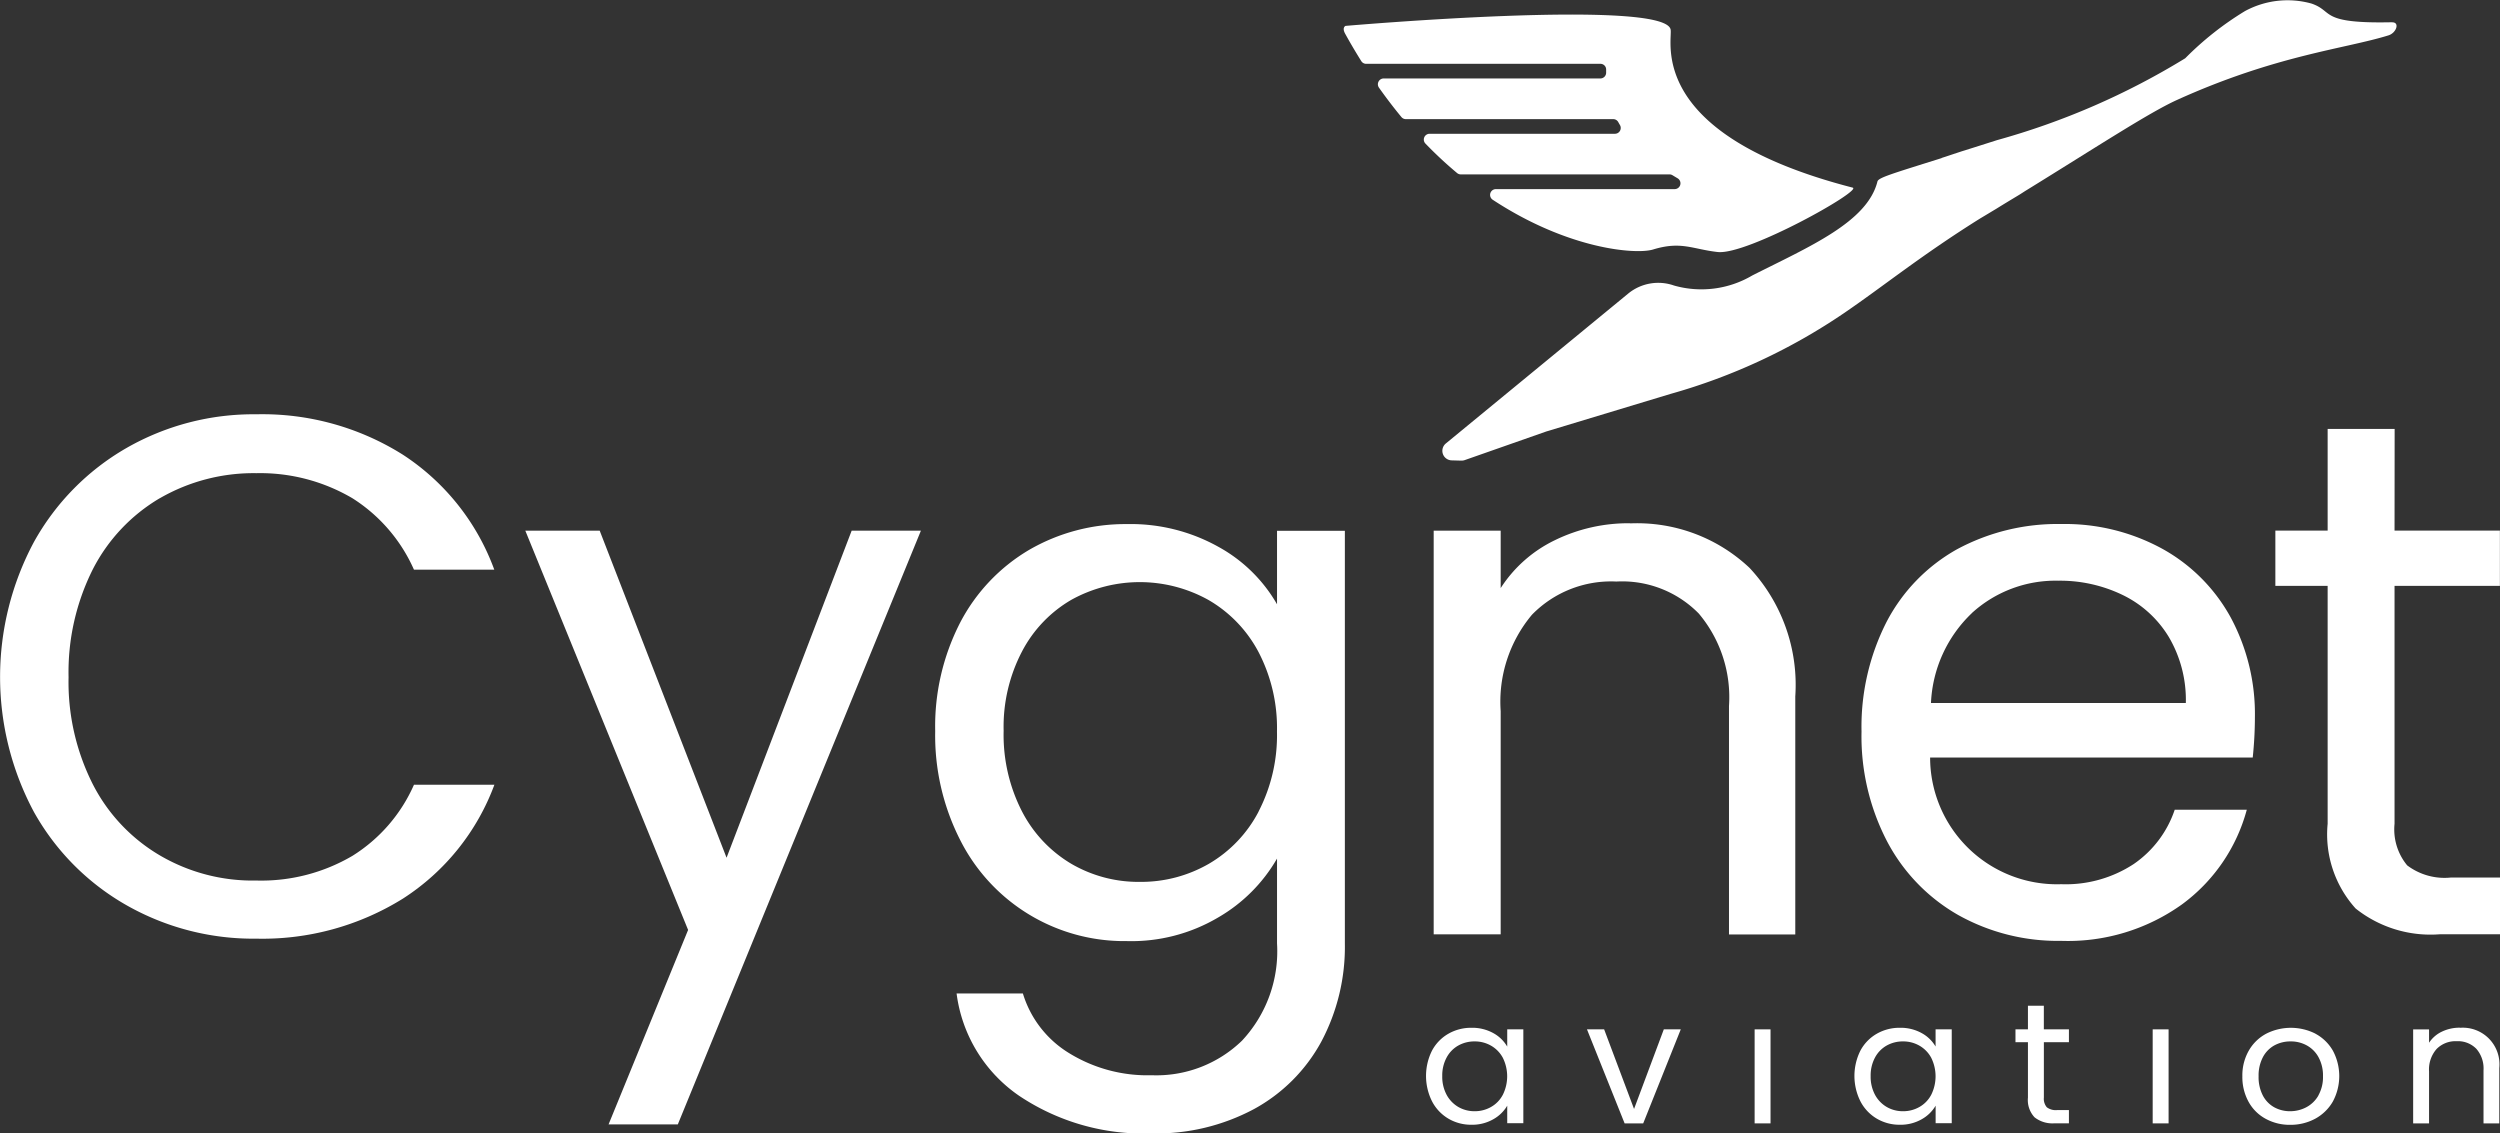
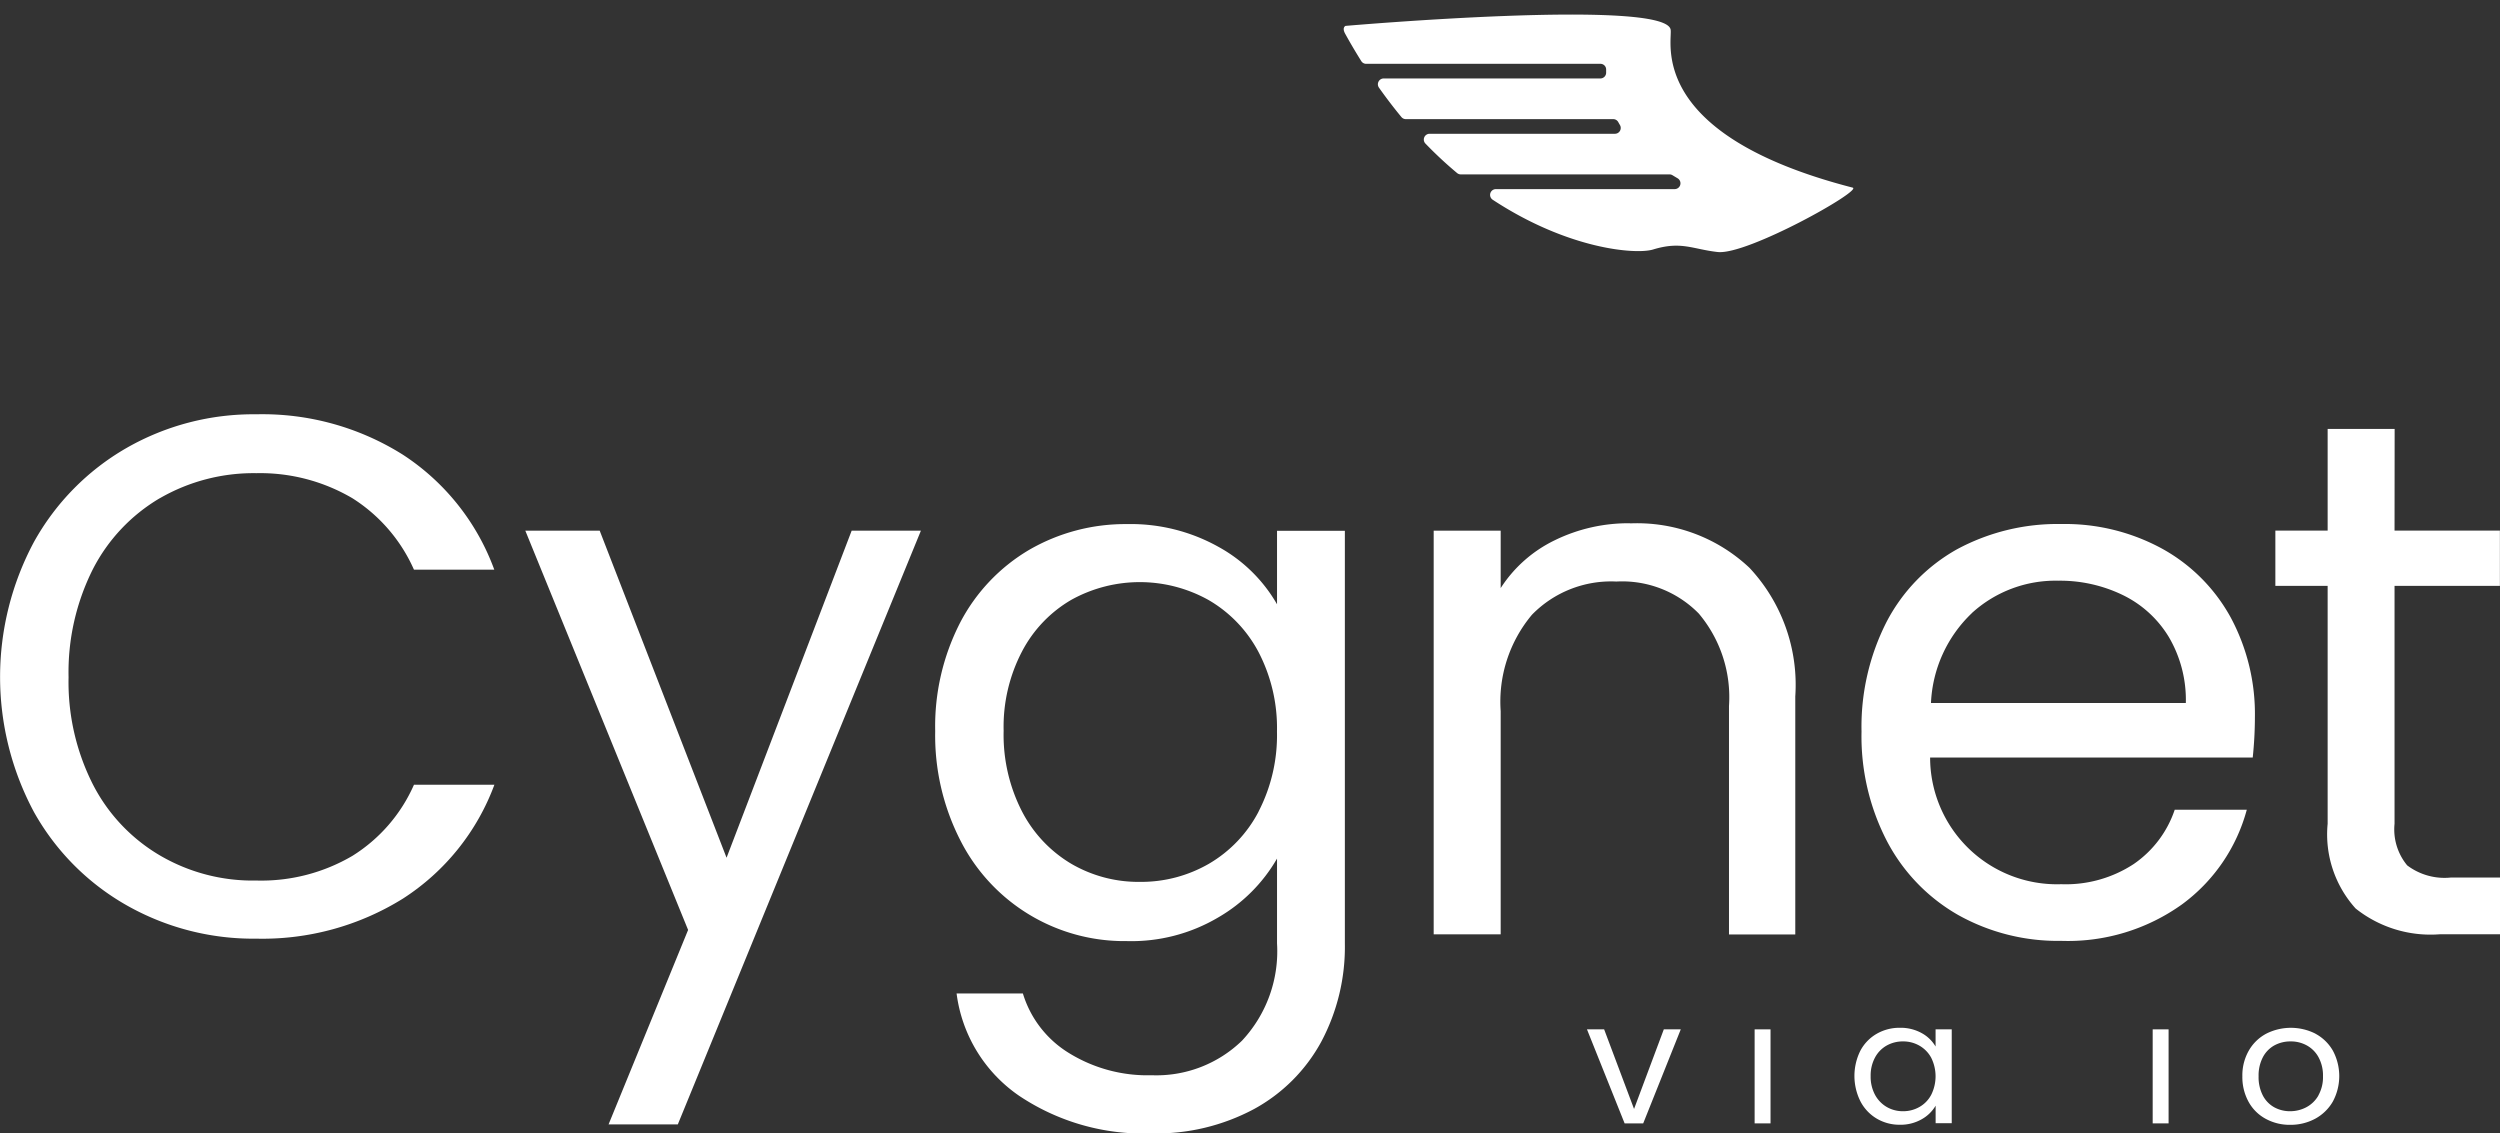
<svg xmlns="http://www.w3.org/2000/svg" id="Layer_1" data-name="Layer 1" width="98.88" height="44.825" viewBox="0 0 98.88 44.825">
  <rect x="0" y="0" width="98.88" height="44.825" fill="#333333" stroke="none" />
  <g id="Group_110" data-name="Group 110" transform="translate(0 0)">
    <path id="Path_38" data-name="Path 38" d="M6.322,62.174a7.415,7.415,0,0,1,3.816-.991,7.2,7.2,0,0,1,3.8.991A6.4,6.4,0,0,1,16.373,65H19.55a9.185,9.185,0,0,0-3.613-4.546,10.427,10.427,0,0,0-5.8-1.6A10.1,10.1,0,0,0,5,60.189a9.733,9.733,0,0,0-3.658,3.716,11.314,11.314,0,0,0,0,10.678A9.652,9.652,0,0,0,5,78.269a10.15,10.15,0,0,0,5.141,1.325,10.516,10.516,0,0,0,5.8-1.587,9.109,9.109,0,0,0,3.613-4.5H16.373a6.3,6.3,0,0,1-2.433,2.811,7.115,7.115,0,0,1-3.8.977A7.26,7.26,0,0,1,6.322,76.3a6.911,6.911,0,0,1-2.65-2.811,8.96,8.96,0,0,1-.96-4.239,9.075,9.075,0,0,1,.96-4.267,6.93,6.93,0,0,1,2.65-2.811Z" transform="translate(0 -42.468)" fill="#fff" />
    <path id="Path_39" data-name="Path 39" d="M82.6,88.336,77.582,75.4H74.64l6.439,15.792-3.146,7.691h2.739L90.287,75.4H87.548Z" transform="translate(-53.863 -54.411)" fill="#fff" />
    <path id="Path_40" data-name="Path 40" d="M146.4,77.633a6,6,0,0,0-2.316-2.271,7.113,7.113,0,0,0-3.627-.9,7.582,7.582,0,0,0-3.861,1.019,7.205,7.205,0,0,0-2.725,2.87,8.978,8.978,0,0,0-.991,4.3,9.113,9.113,0,0,0,.991,4.312,7.269,7.269,0,0,0,6.586,3.992,6.739,6.739,0,0,0,3.613-.933,6.356,6.356,0,0,0,2.33-2.33v3.352a5.18,5.18,0,0,1-1.383,3.847,4.861,4.861,0,0,1-3.569,1.37,5.912,5.912,0,0,1-3.293-.888,4.179,4.179,0,0,1-1.807-2.347h-2.622a5.8,5.8,0,0,0,2.477,4.05,8.842,8.842,0,0,0,5.244,1.486,8.2,8.2,0,0,0,4.036-.96,6.646,6.646,0,0,0,2.667-2.667,7.979,7.979,0,0,0,.933-3.889V74.727H146.4v2.914Zm-.729,8.2A5.134,5.134,0,0,1,143.7,87.9a5.361,5.361,0,0,1-2.725.713,5.272,5.272,0,0,1-2.708-.713,5.152,5.152,0,0,1-1.951-2.068,6.623,6.623,0,0,1-.729-3.19,6.422,6.422,0,0,1,.729-3.146,5.076,5.076,0,0,1,1.951-2.04,5.583,5.583,0,0,1,5.434.014,5.169,5.169,0,0,1,1.968,2.054,6.506,6.506,0,0,1,.729,3.146,6.572,6.572,0,0,1-.729,3.162Z" transform="translate(-95.891 -53.733)" fill="#fff" />
    <path id="Path_41" data-name="Path 41" d="M211.487,74.35a6.628,6.628,0,0,0-2.987.671,5.272,5.272,0,0,0-2.141,1.893V74.642h-2.65V90.609h2.65V81.782a5.35,5.35,0,0,1,1.239-3.816,4.371,4.371,0,0,1,3.335-1.311,4.244,4.244,0,0,1,3.262,1.267,5.136,5.136,0,0,1,1.194,3.658v9.033h2.622V81.2a6.779,6.779,0,0,0-1.807-5.083,6.476,6.476,0,0,0-4.721-1.762Z" transform="translate(-147.004 -53.654)" fill="#fff" />
    <path id="Path_42" data-name="Path 42" d="M276.9,85.757a4.24,4.24,0,0,1-1.617,2.141,4.9,4.9,0,0,1-2.87.8,5.018,5.018,0,0,1-5.186-5.011h12.76a15.521,15.521,0,0,0,.086-1.6,8.067,8.067,0,0,0-.946-3.919,6.875,6.875,0,0,0-2.695-2.725,8.02,8.02,0,0,0-4.02-.991,8.379,8.379,0,0,0-4.123,1,6.986,6.986,0,0,0-2.784,2.87,9.137,9.137,0,0,0-.991,4.342,9,9,0,0,0,1.019,4.356,7.21,7.21,0,0,0,2.811,2.9,8.076,8.076,0,0,0,4.064,1.019,7.751,7.751,0,0,0,4.78-1.442,6.848,6.848,0,0,0,2.564-3.744H276.9Zm-8.025-7.78a4.912,4.912,0,0,1,3.424-1.283,5.687,5.687,0,0,1,2.55.568,4.338,4.338,0,0,1,1.821,1.662,4.907,4.907,0,0,1,.671,2.608h-10.08a5.22,5.22,0,0,1,1.617-3.555Z" transform="translate(-190.887 -53.726)" fill="#fff" />
    <path id="Path_43" data-name="Path 43" d="M328.018,60.95h-2.65v4.02H323.3v2.185h2.068v9.411a4.374,4.374,0,0,0,1.108,3.352,4.757,4.757,0,0,0,3.321,1.019h2.388V78.693h-1.951a2.449,2.449,0,0,1-1.72-.482,2.231,2.231,0,0,1-.5-1.645V67.155h4.167V64.97h-4.167Z" transform="translate(-233.305 -43.984)" fill="#fff" />
-     <path id="Path_44" data-name="Path 44" d="M205.83,146.78a1.426,1.426,0,0,0-.546-.529,1.719,1.719,0,0,0-.866-.212,1.8,1.8,0,0,0-.916.237,1.677,1.677,0,0,0-.646.668,2.24,2.24,0,0,0,0,2,1.7,1.7,0,0,0,.643.685,1.758,1.758,0,0,0,.913.245,1.682,1.682,0,0,0,.863-.214,1.465,1.465,0,0,0,.557-.54v.693h.637V146.1h-.637v.679Zm-.173,1.91a1.182,1.182,0,0,1-.468.482,1.284,1.284,0,0,1-.646.167,1.266,1.266,0,0,1-.643-.167,1.229,1.229,0,0,1-.465-.482,1.512,1.512,0,0,1-.173-.743,1.49,1.49,0,0,1,.173-.732,1.178,1.178,0,0,1,.465-.476,1.3,1.3,0,0,1,.643-.161,1.284,1.284,0,0,1,.646.167,1.21,1.21,0,0,1,.468.479,1.645,1.645,0,0,1,0,1.467Z" transform="translate(-146.218 -105.388)" fill="#fff" />
    <path id="Path_45" data-name="Path 45" d="M227.352,149.408l-1.183-3.148h-.679l1.489,3.719h.735l1.486-3.719h-.671Z" transform="translate(-162.722 -105.547)" fill="#fff" />
    <rect id="Rectangle_32" data-name="Rectangle 32" width="0.629" height="3.719" transform="translate(69.399 40.713)" fill="#fff" />
    <path id="Path_46" data-name="Path 46" d="M266.7,146.78a1.426,1.426,0,0,0-.546-.529,1.719,1.719,0,0,0-.866-.212,1.8,1.8,0,0,0-.916.237,1.677,1.677,0,0,0-.646.668,2.24,2.24,0,0,0,0,2,1.7,1.7,0,0,0,.643.685,1.759,1.759,0,0,0,.913.245,1.682,1.682,0,0,0,.863-.214,1.465,1.465,0,0,0,.557-.54v.693h.637V146.1H266.7v.679Zm-.173,1.91a1.182,1.182,0,0,1-.468.482,1.283,1.283,0,0,1-.646.167,1.266,1.266,0,0,1-.643-.167,1.229,1.229,0,0,1-.465-.482,1.511,1.511,0,0,1-.173-.743,1.491,1.491,0,0,1,.173-.732,1.178,1.178,0,0,1,.465-.476,1.3,1.3,0,0,1,.643-.161,1.283,1.283,0,0,1,.646.167,1.21,1.21,0,0,1,.468.479,1.645,1.645,0,0,1,0,1.467Z" transform="translate(-190.144 -105.388)" fill="#fff" />
-     <path id="Path_47" data-name="Path 47" d="M287.5,142.893h-.629v.935h-.493v.509h.493v2.191a1,1,0,0,0,.262.779,1.142,1.142,0,0,0,.791.237h.568v-.523h-.465a.585.585,0,0,1-.409-.111.52.52,0,0,1-.117-.384v-2.191h.991v-.509H287.5v-.935Z" transform="translate(-206.662 -103.115)" fill="#fff" />
    <rect id="Rectangle_33" data-name="Rectangle 33" width="0.629" height="3.719" transform="translate(85.143 40.713)" fill="#fff" />
    <path id="Path_48" data-name="Path 48" d="M321.505,146.274a2.158,2.158,0,0,0-1.954,0,1.731,1.731,0,0,0-.688.671,1.963,1.963,0,0,0-.253,1.008,2.03,2.03,0,0,0,.245,1.013,1.683,1.683,0,0,0,.679.674,1.97,1.97,0,0,0,.966.237,2.051,2.051,0,0,0,.983-.237,1.793,1.793,0,0,0,.7-.674,2.127,2.127,0,0,0,.006-2.024,1.743,1.743,0,0,0-.688-.668Zm.114,2.441a1.2,1.2,0,0,1-.482.468,1.366,1.366,0,0,1-.637.156,1.285,1.285,0,0,1-.624-.153,1.124,1.124,0,0,1-.454-.465,1.579,1.579,0,0,1-.17-.765,1.557,1.557,0,0,1,.173-.76,1.137,1.137,0,0,1,.459-.465,1.321,1.321,0,0,1,.635-.153,1.3,1.3,0,0,1,.629.153,1.162,1.162,0,0,1,.47.465,1.505,1.505,0,0,1,.181.76,1.477,1.477,0,0,1-.184.76Z" transform="translate(-229.92 -105.388)" fill="#fff" />
-     <path id="Path_49" data-name="Path 49" d="M344.728,146.02a1.618,1.618,0,0,0-.71.156,1.245,1.245,0,0,0-.509.44v-.529h-.629v3.719h.629v-2.057a1.222,1.222,0,0,1,.3-.888,1.048,1.048,0,0,1,.793-.306,1.016,1.016,0,0,1,.777.3,1.184,1.184,0,0,1,.284.852v2.1h.624v-2.191a1.45,1.45,0,0,0-1.551-1.592Z" transform="translate(-247.435 -105.373)" fill="#fff" />
    <g id="Group_116" data-name="Group 116" transform="translate(53.146 0)">
      <path id="Path_50" data-name="Path 50" d="M195.542,8.4h8.267a.219.219,0,0,1,.117.033l.2.12a.23.23,0,0,1-.111.429h-7.076a.229.229,0,0,0-.125.42c2.992,1.968,5.67,2.174,6.344,1.968,1.116-.342,1.559-.011,2.555.1,1.169.128,5.748-2.441,5.339-2.547-8.17-2.107-7.118-5.773-7.2-6.249-.214-1.247-12.858-.148-12.858-.148s-.15.061-.017.306c.209.381.423.74.64,1.088a.225.225,0,0,0,.192.106h9.267a.225.225,0,0,1,.225.237c0,.036,0,.075,0,.117a.228.228,0,0,1-.225.225H192.5a.231.231,0,0,0-.186.362q.438.618.891,1.166a.227.227,0,0,0,.175.081h8.2a.226.226,0,0,1,.2.117c.02.036.042.075.064.111a.23.23,0,0,1-.192.351h-7.335a.229.229,0,0,0-.161.39,15.941,15.941,0,0,0,1.25,1.164.233.233,0,0,0,.148.053Z" transform="translate(-190.921 -1.502)" fill="#fff" />
-       <path id="Path_51" data-name="Path 51" d="M242.525.88c-2.928.064-2.288-.431-3.2-.74a3.528,3.528,0,0,0-2.631.3,12.272,12.272,0,0,0-2.361,1.865,29.1,29.1,0,0,1-7.441,3.237h0c-.49.156-.958.306-1.4.443l-.793.262v.006c-1.954.615-2.5.771-2.539.924-.4,1.606-2.683,2.572-4.947,3.716a3.959,3.959,0,0,1-3.1.4,1.877,1.877,0,0,0-1.8.309l-7.224,5.938a.377.377,0,0,0,.223.668l.384.011a.42.42,0,0,0,.134-.019l3.229-1.133,4.913-1.486a23.475,23.475,0,0,0,6.87-3.2c1.525-1.038,3.045-2.28,5.381-3.741.217-.128.431-.259.64-.384.3-.187.6-.367.9-.548.083-.05.189-.122.276-.175,2.8-1.726,4.869-3.081,5.963-3.577,3.925-1.779,6.661-2.024,8.373-2.558.306-.095.459-.521.139-.515Z" transform="translate(-201.049 0)" fill="#fff" />
    </g>
  </g>
</svg>